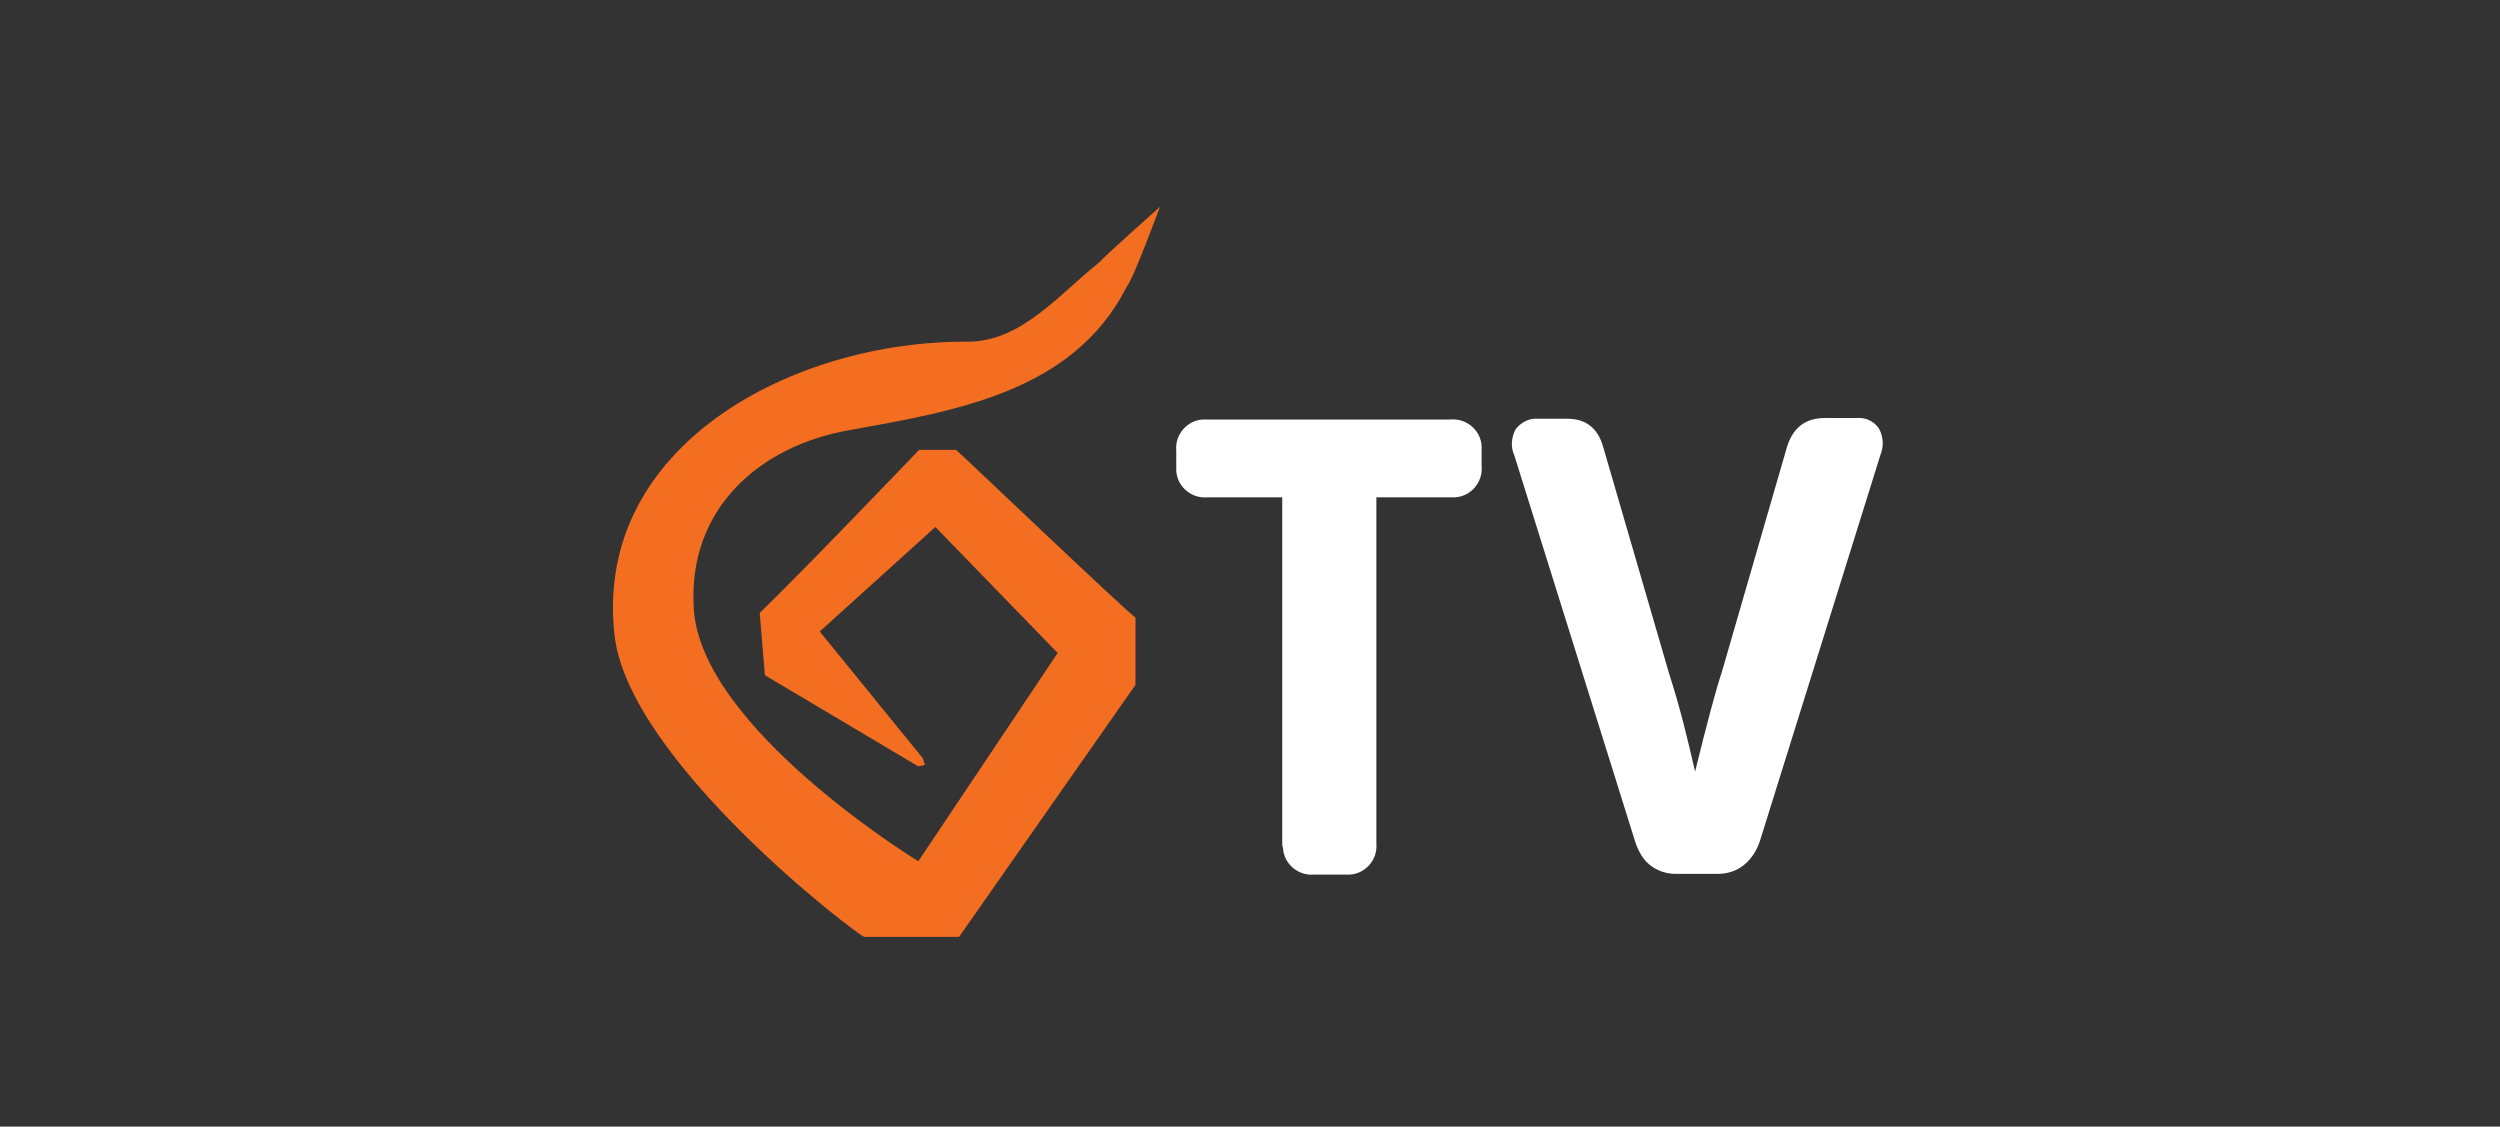
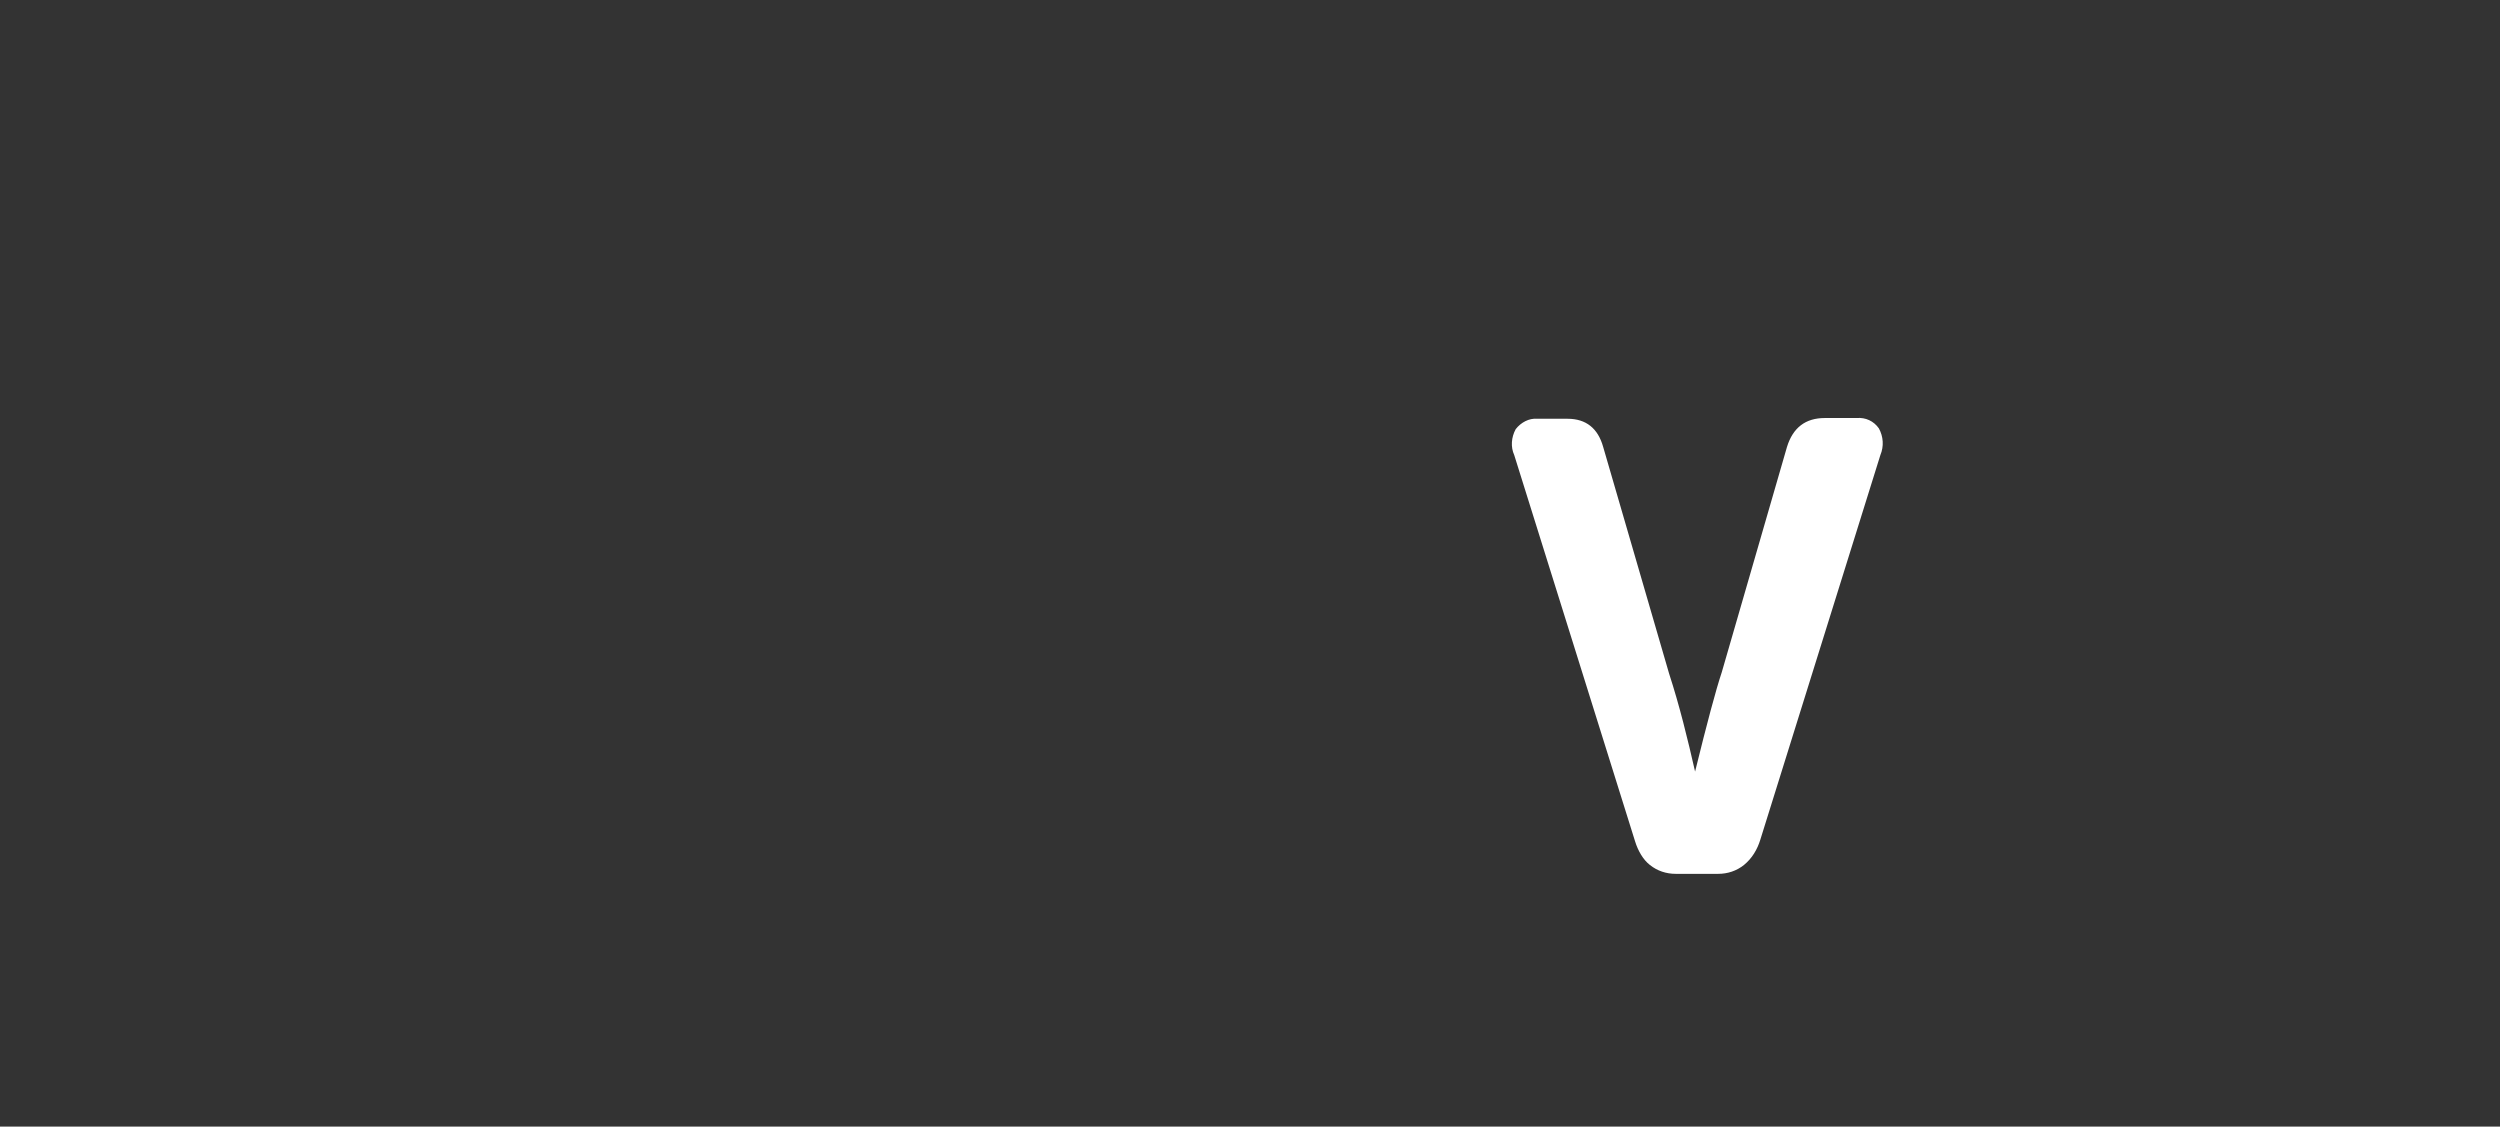
<svg xmlns="http://www.w3.org/2000/svg" version="1.1" id="Layer_1" x="0px" y="0px" viewBox="0 0 337.3 152" style="enable-background:new 0 0 337.3 152;" xml:space="preserve">
  <rect x="0" y="0" width="337.3" height="152" fill="#333333" stroke="none" />
  <style type="text/css">
	.st0{fill-rule:evenodd;clip-rule:evenodd;fill:#F36E21;}
	.st1{fill:#FFFFFF;}
</style>
-   <path class="st0" d="M124.5,102.3l0.3,0.9l-0.9,0.2l-20.7-12.3l-0.7-8.4c6.2-6,21.5-22,21.5-22h5c0.2,0.1,24.1,22.9,24.2,22.6v9.1  l-23.8,34h-12.8c-0.9-0.2-31.9-23.8-33.7-40.8C80.1,60.1,107,46,130.4,46.1c7.3,0.1,12.4-6.3,17.9-10.7c0.9-1,8.2-7.5,8.2-7.5  s-3.6,9.8-4.5,10.8C144.8,53,128.5,55.5,114.8,58c-12.4,2.1-22,10.7-21.2,24c0.8,16.2,30.3,34.2,30.3,34.2l18.8-28.1l-16.5-17  l-15.6,14.1L124.5,102.3" />
-   <path class="st1" d="M173,113.8V67.1h-10.1c-2.2,0.2-4.1-1.5-4.2-3.6c0-0.2,0-0.4,0-0.6v-2.1c-0.2-2.2,1.5-4.1,3.6-4.2  c0.2,0,0.4,0,0.6,0h32.8c2.2-0.2,4.1,1.5,4.2,3.6c0,0.2,0,0.4,0,0.6v2.1c0.2,2.2-1.5,4.1-3.6,4.2c-0.2,0-0.4,0-0.6,0h-10v46.7  c0.2,2.2-1.5,4.1-3.6,4.2c-0.2,0-0.4,0-0.6,0h-4.2c-2.2,0.2-4.1-1.5-4.2-3.6C173,114.2,173,114,173,113.8L173,113.8z" />
  <path class="st1" d="M220.6,113.5l-16.3-52.1c-0.5-1.1-0.4-2.4,0.2-3.5c0.7-0.9,1.8-1.5,2.9-1.4h4.1c2.5,0,4.1,1.3,4.8,3.8l8.9,30.6  c1.4,4.3,2.5,8.8,3.5,13.2c1.6-6.5,2.8-11,3.6-13.4l8.8-30.4c0.8-2.6,2.5-3.9,5.1-3.9h4.3c1.2-0.1,2.3,0.4,3,1.4  c0.6,1.1,0.7,2.4,0.2,3.6l-16.2,51.9c-0.4,1.3-1.1,2.5-2.2,3.4c-1,0.8-2.2,1.2-3.5,1.2h-5.7c-1.3,0-2.5-0.4-3.5-1.2  C221.7,116,221,114.8,220.6,113.5z" />
</svg>